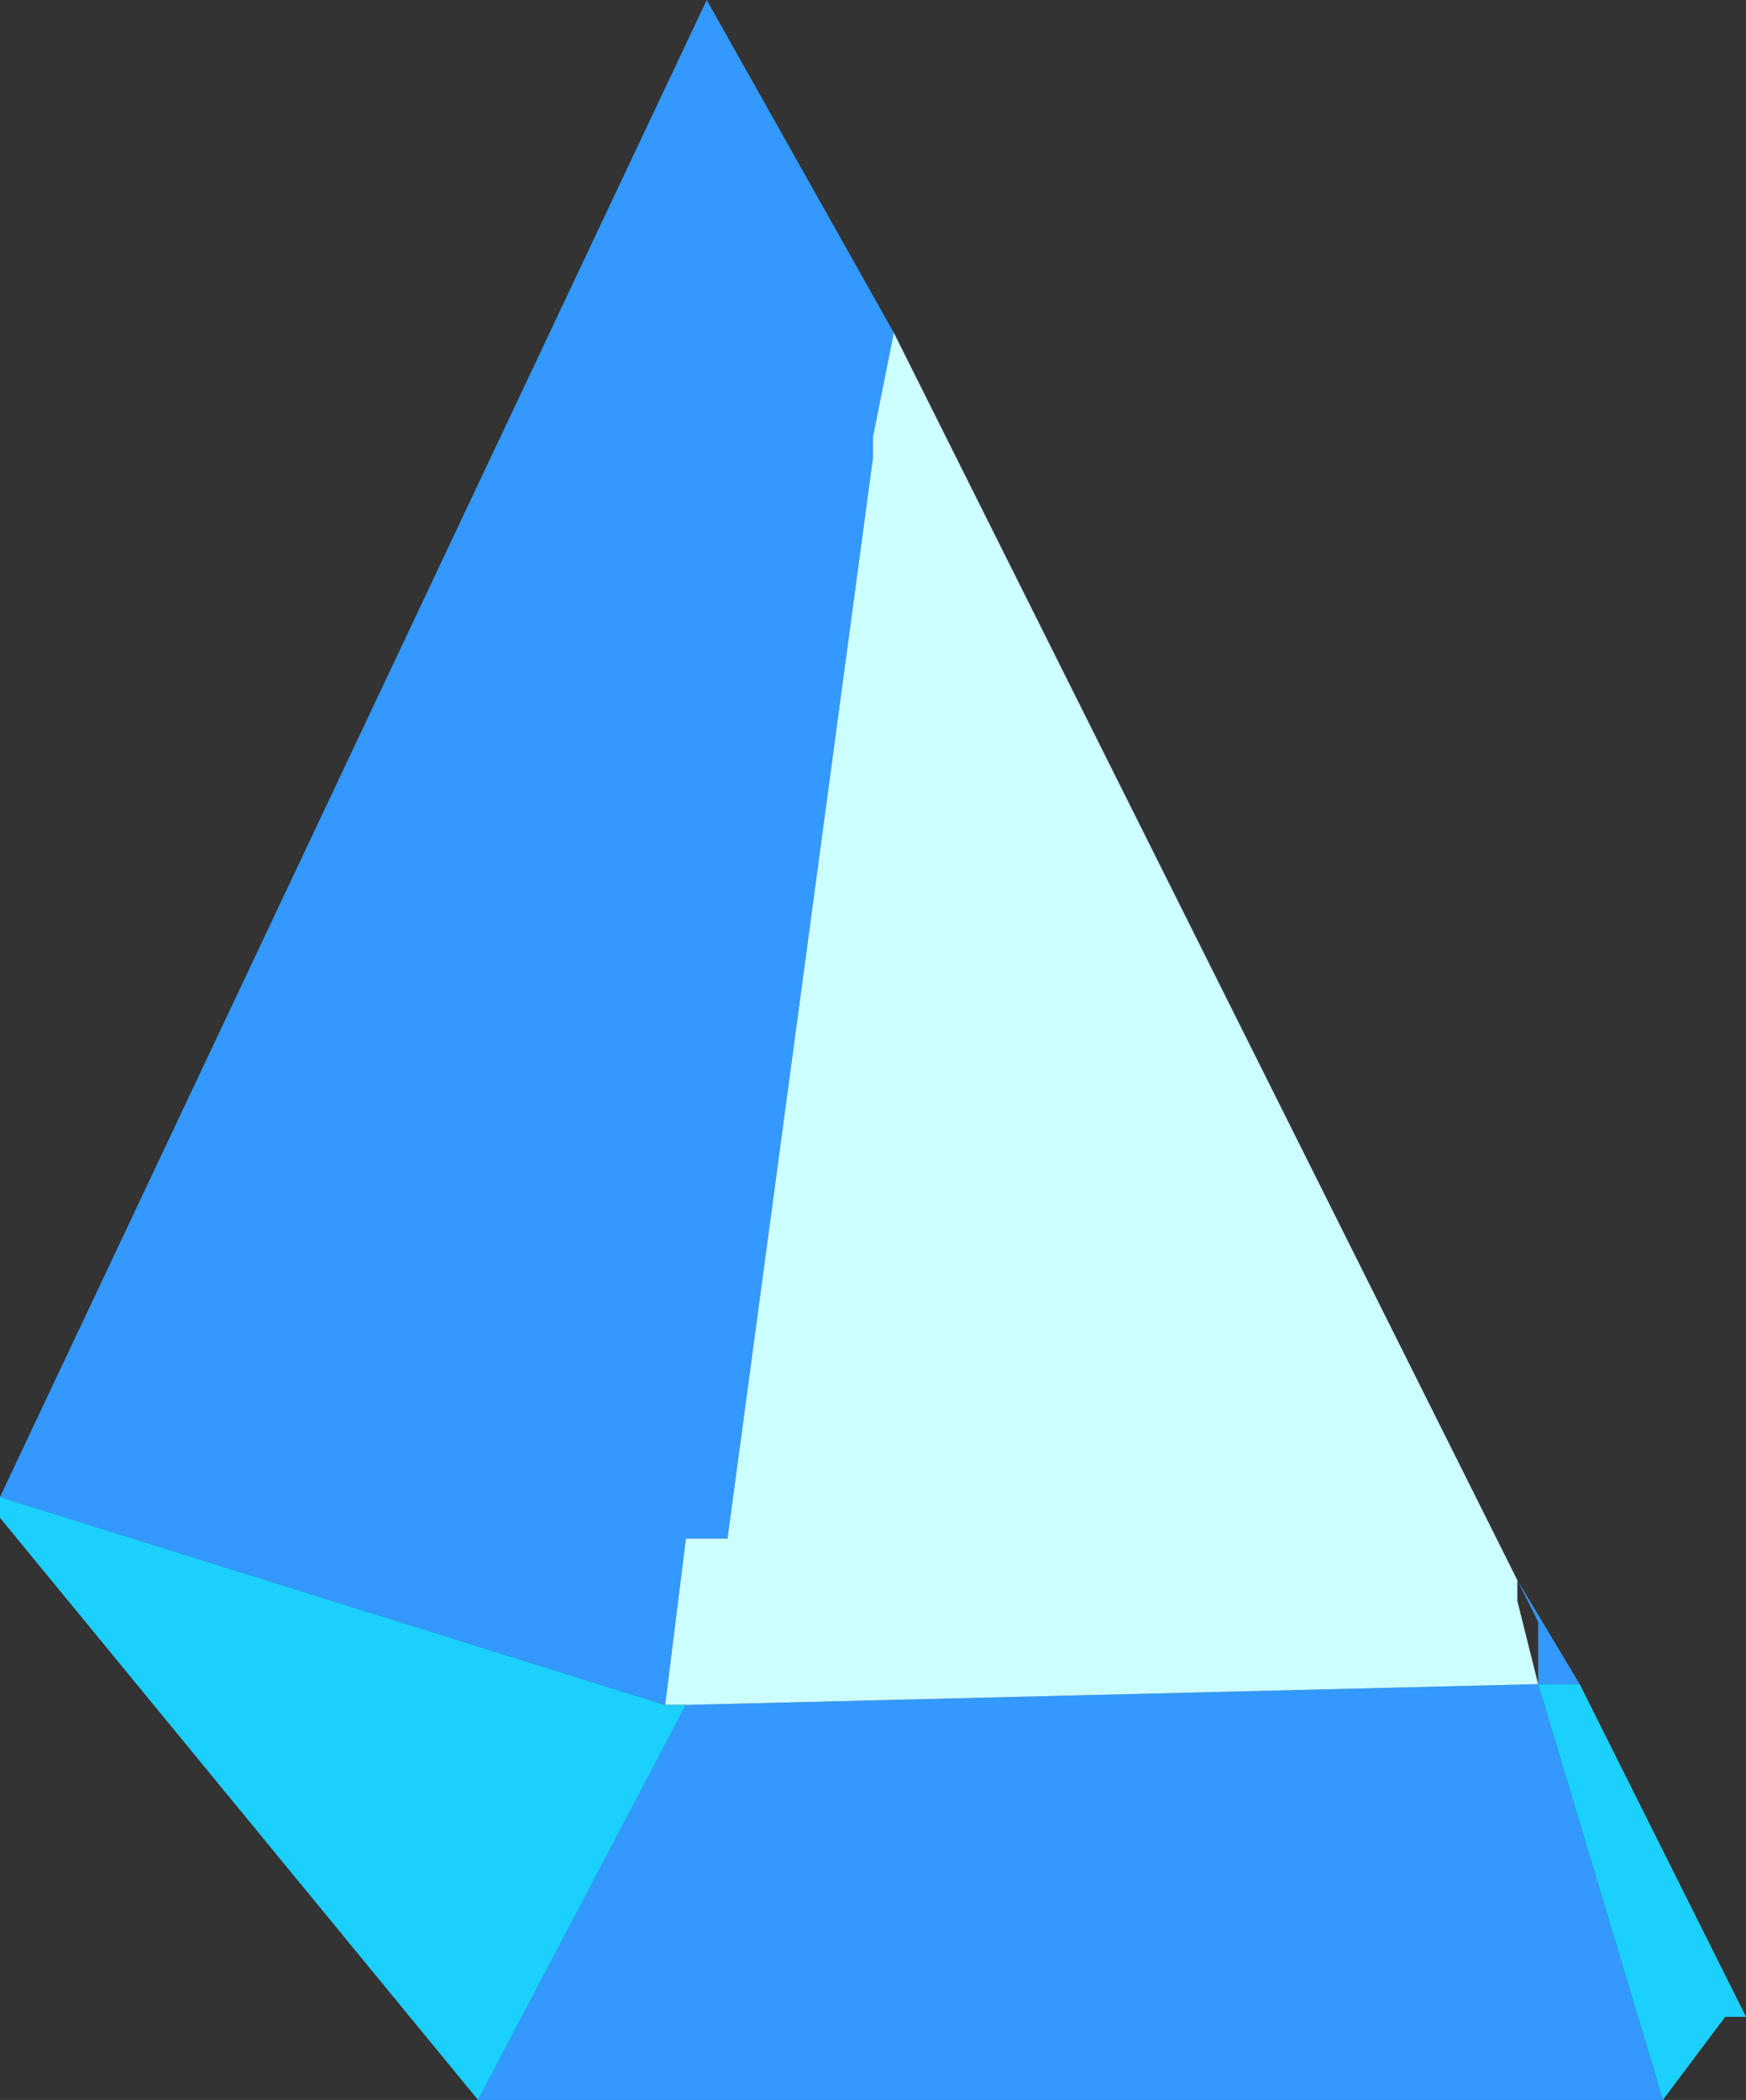
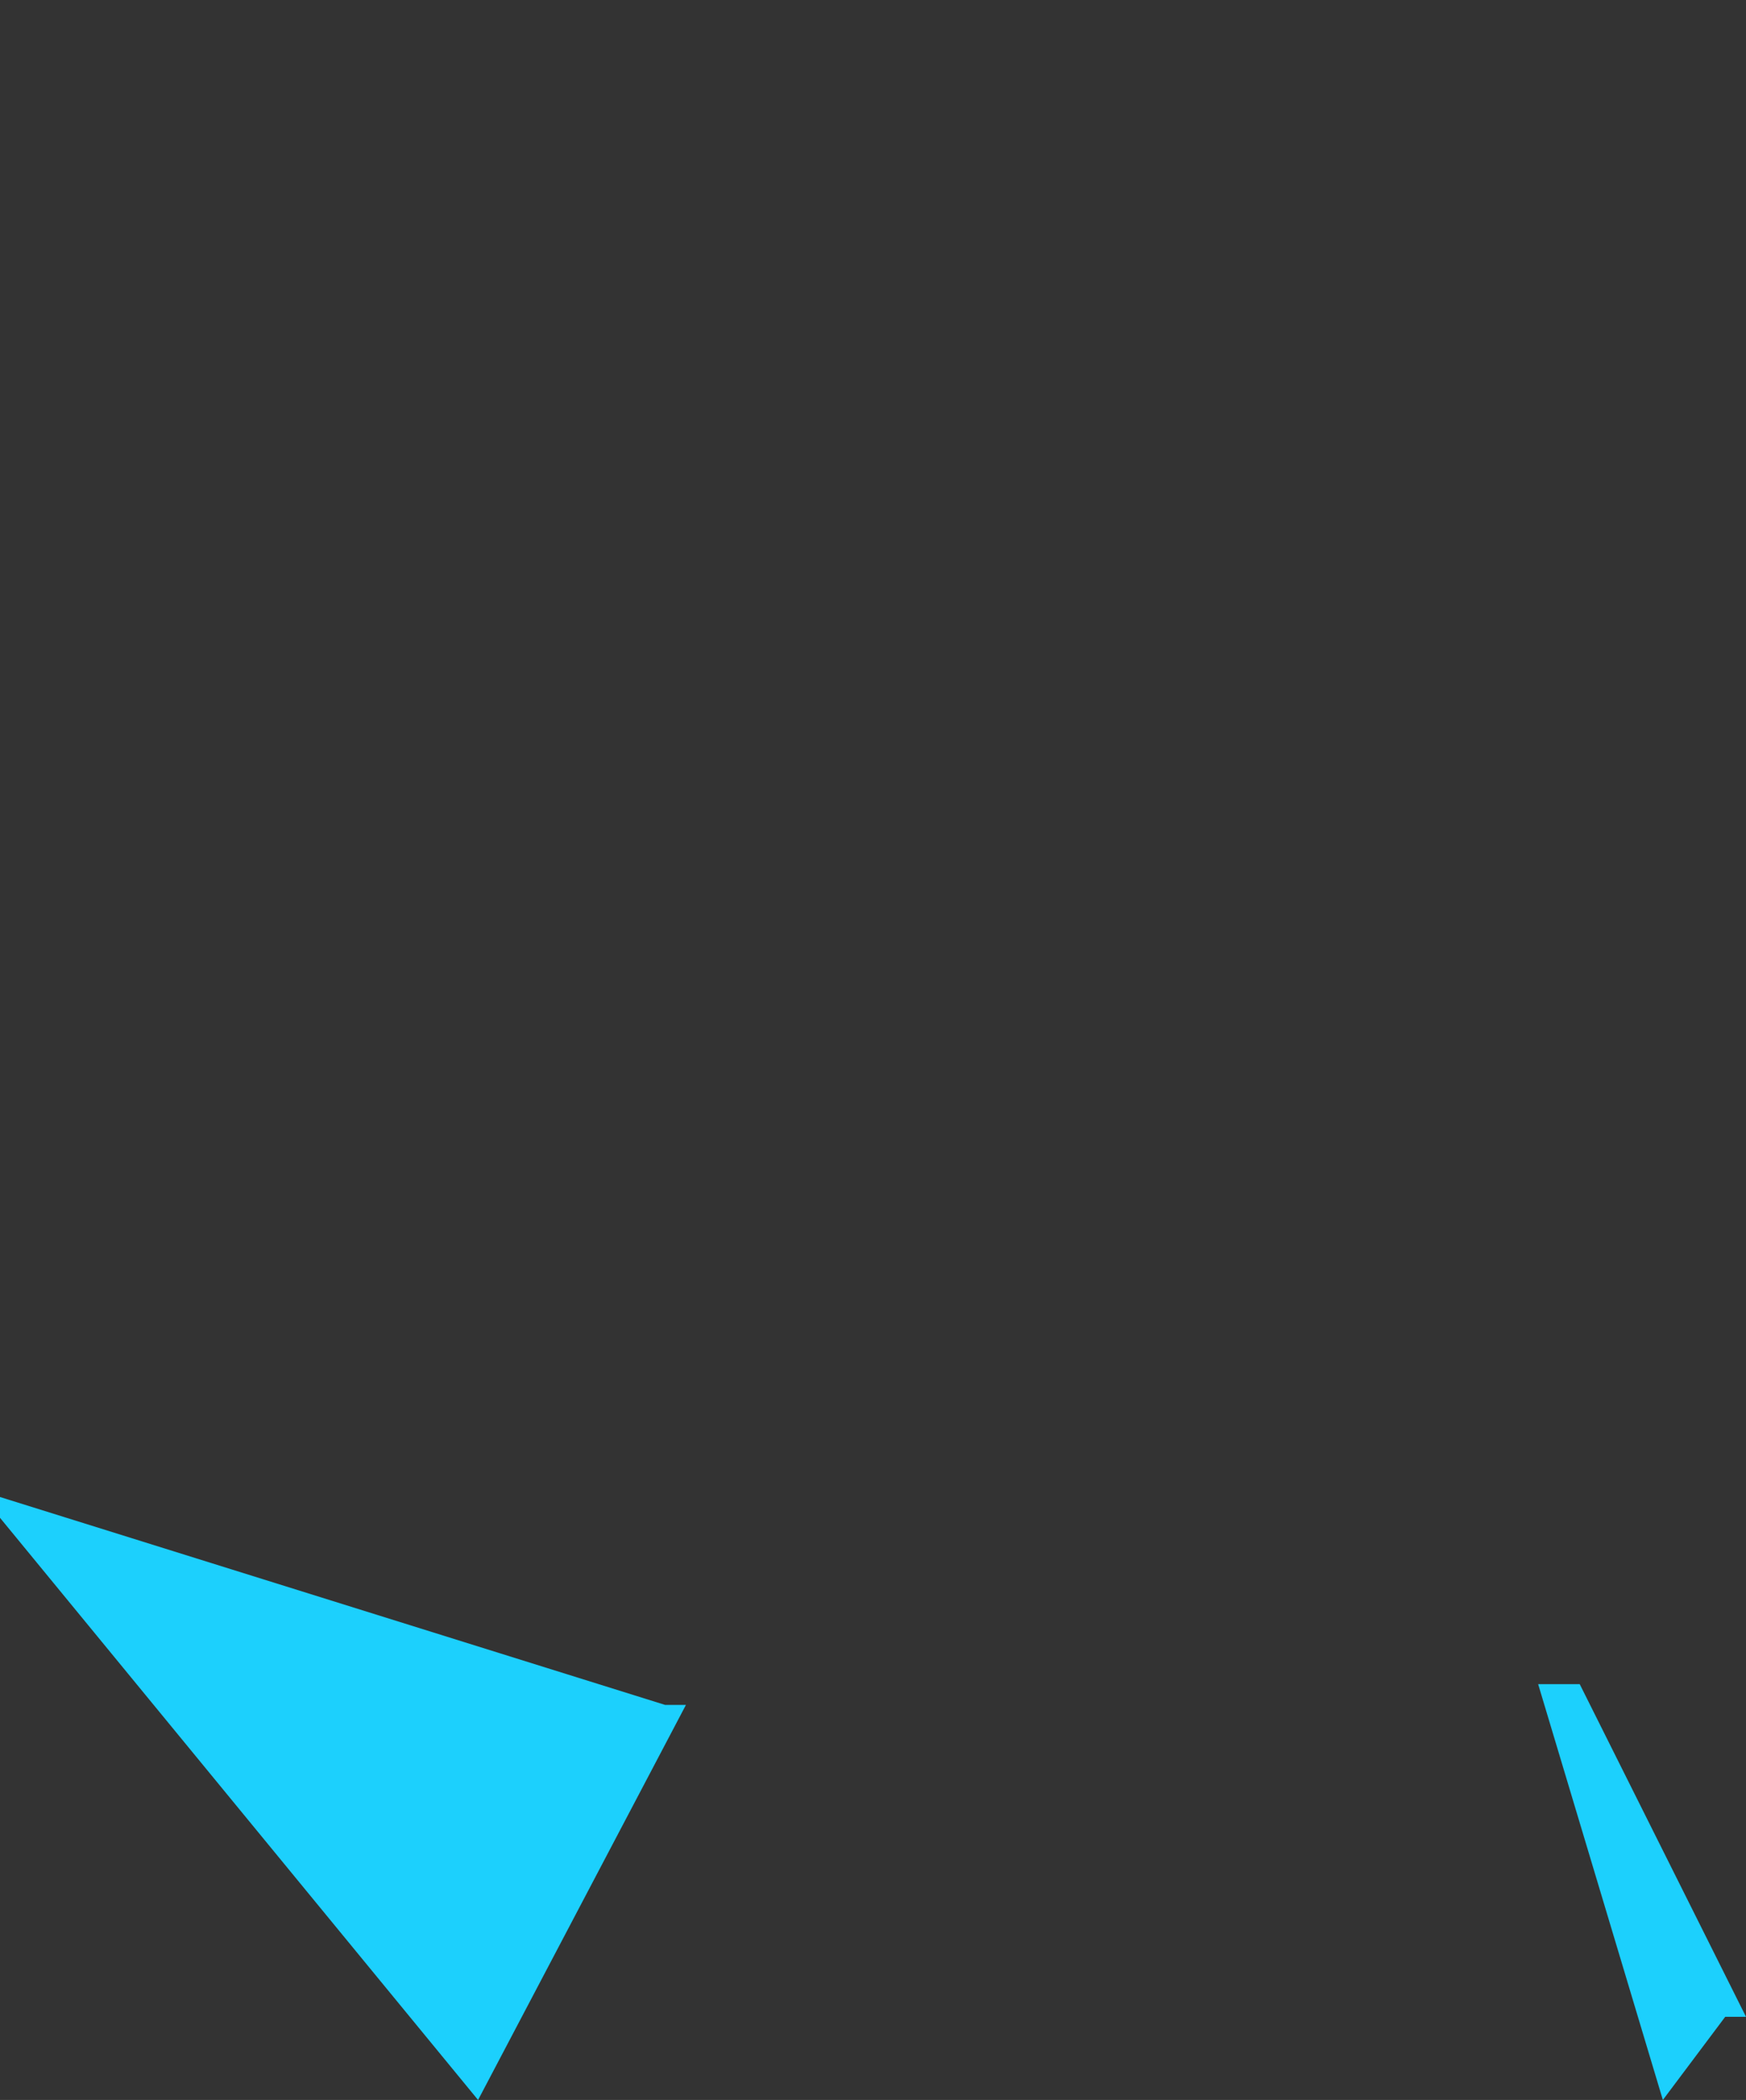
<svg xmlns="http://www.w3.org/2000/svg" height="5.05px" width="4.2px">
  <rect width="100%" height="100%" fill="#333333" stroke="none" />
  <g transform="matrix(1.0, 0.0, 0.0, 1.0, 10.45, 137.85)">
-     <path d="M-10.45 -134.25 L-8.75 -137.85 -8.3 -137.05 -8.35 -136.8 -8.35 -136.75 -8.7 -134.15 -8.8 -134.15 -8.85 -133.75 -10.45 -134.25 M-6.8 -134.05 L-6.65 -133.8 -6.75 -133.8 -6.45 -132.8 -9.3 -132.8 -8.8 -133.75 -6.75 -133.8 -6.75 -133.95 -6.8 -134.05" fill="#3399ff" fill-rule="evenodd" stroke="none" />
-     <path d="M-8.85 -133.75 L-8.8 -134.15 -8.7 -134.15 -8.35 -136.75 -8.35 -136.8 -8.3 -137.05 -6.8 -134.05 -6.8 -134.0 -6.75 -133.8 -8.8 -133.75 -8.85 -133.75" fill="#ccffff" fill-rule="evenodd" stroke="none" />
    <path d="M-10.45 -134.25 L-8.85 -133.75 -8.8 -133.75 -9.3 -132.8 -10.45 -134.2 -10.45 -134.25 M-6.65 -133.8 L-6.25 -133.0 -6.3 -133.0 -6.45 -132.8 -6.75 -133.8 -6.65 -133.8" fill="#1cd0fd" fill-rule="evenodd" stroke="none" />
  </g>
</svg>